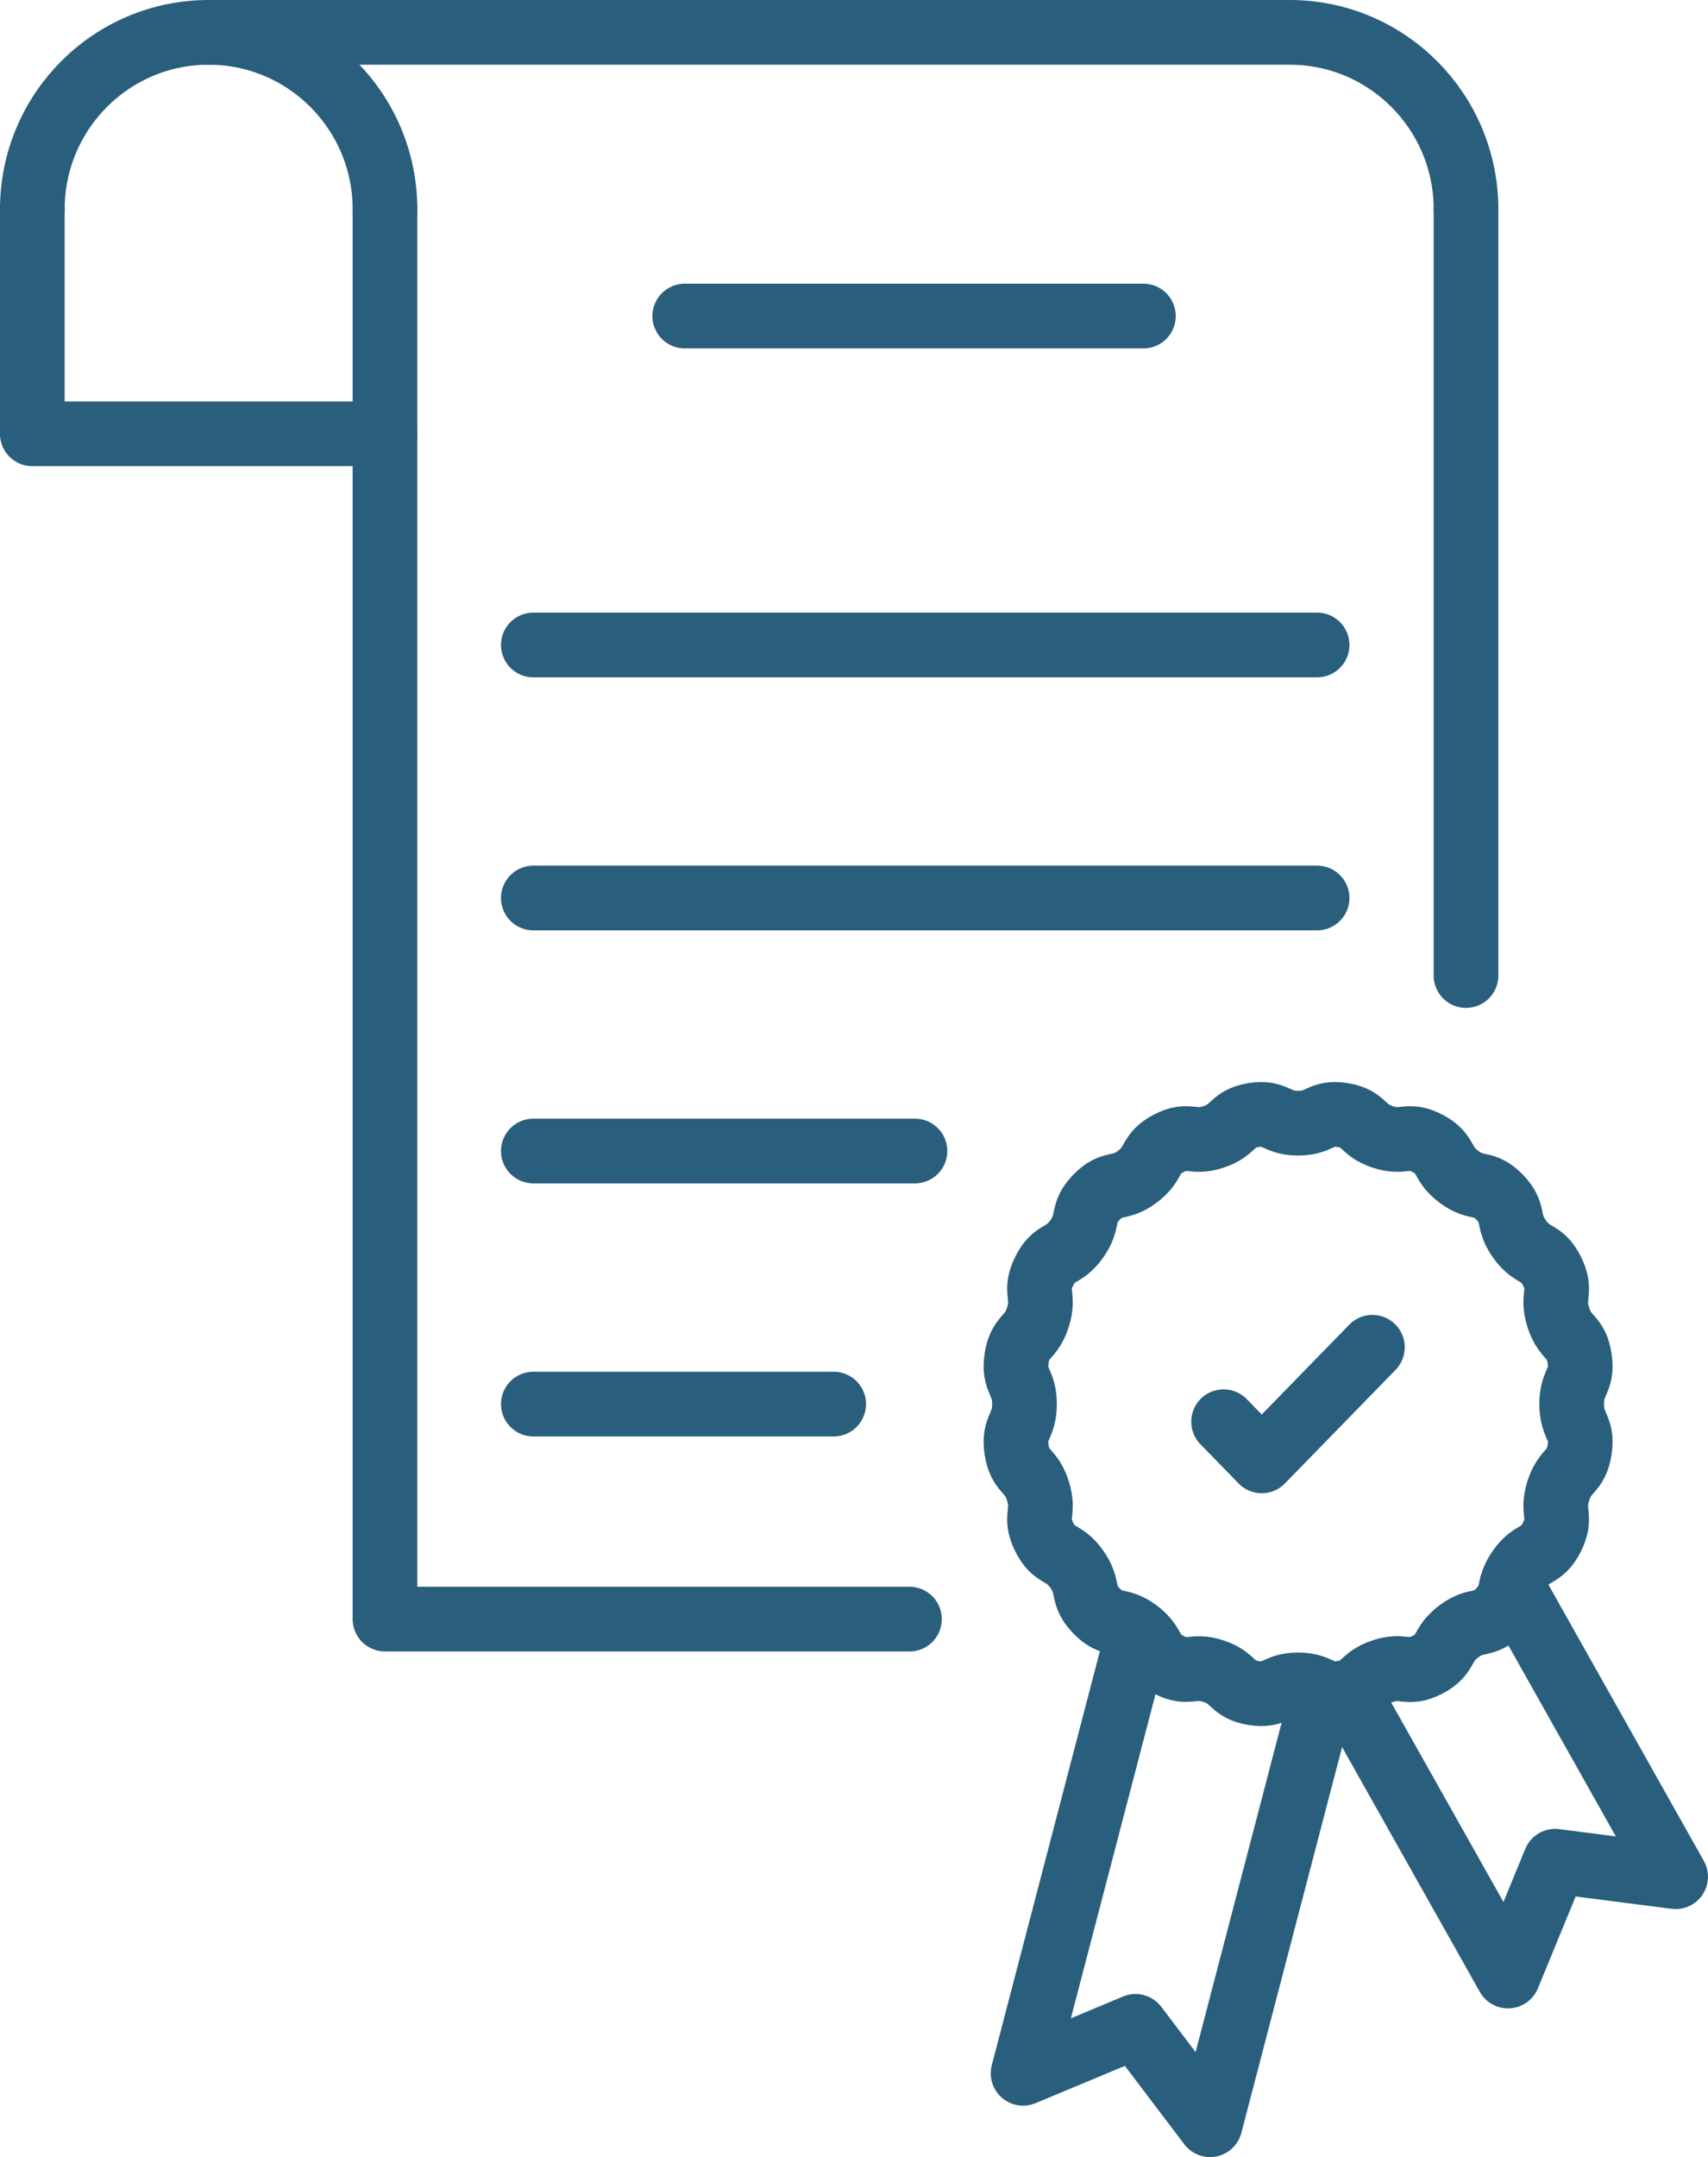
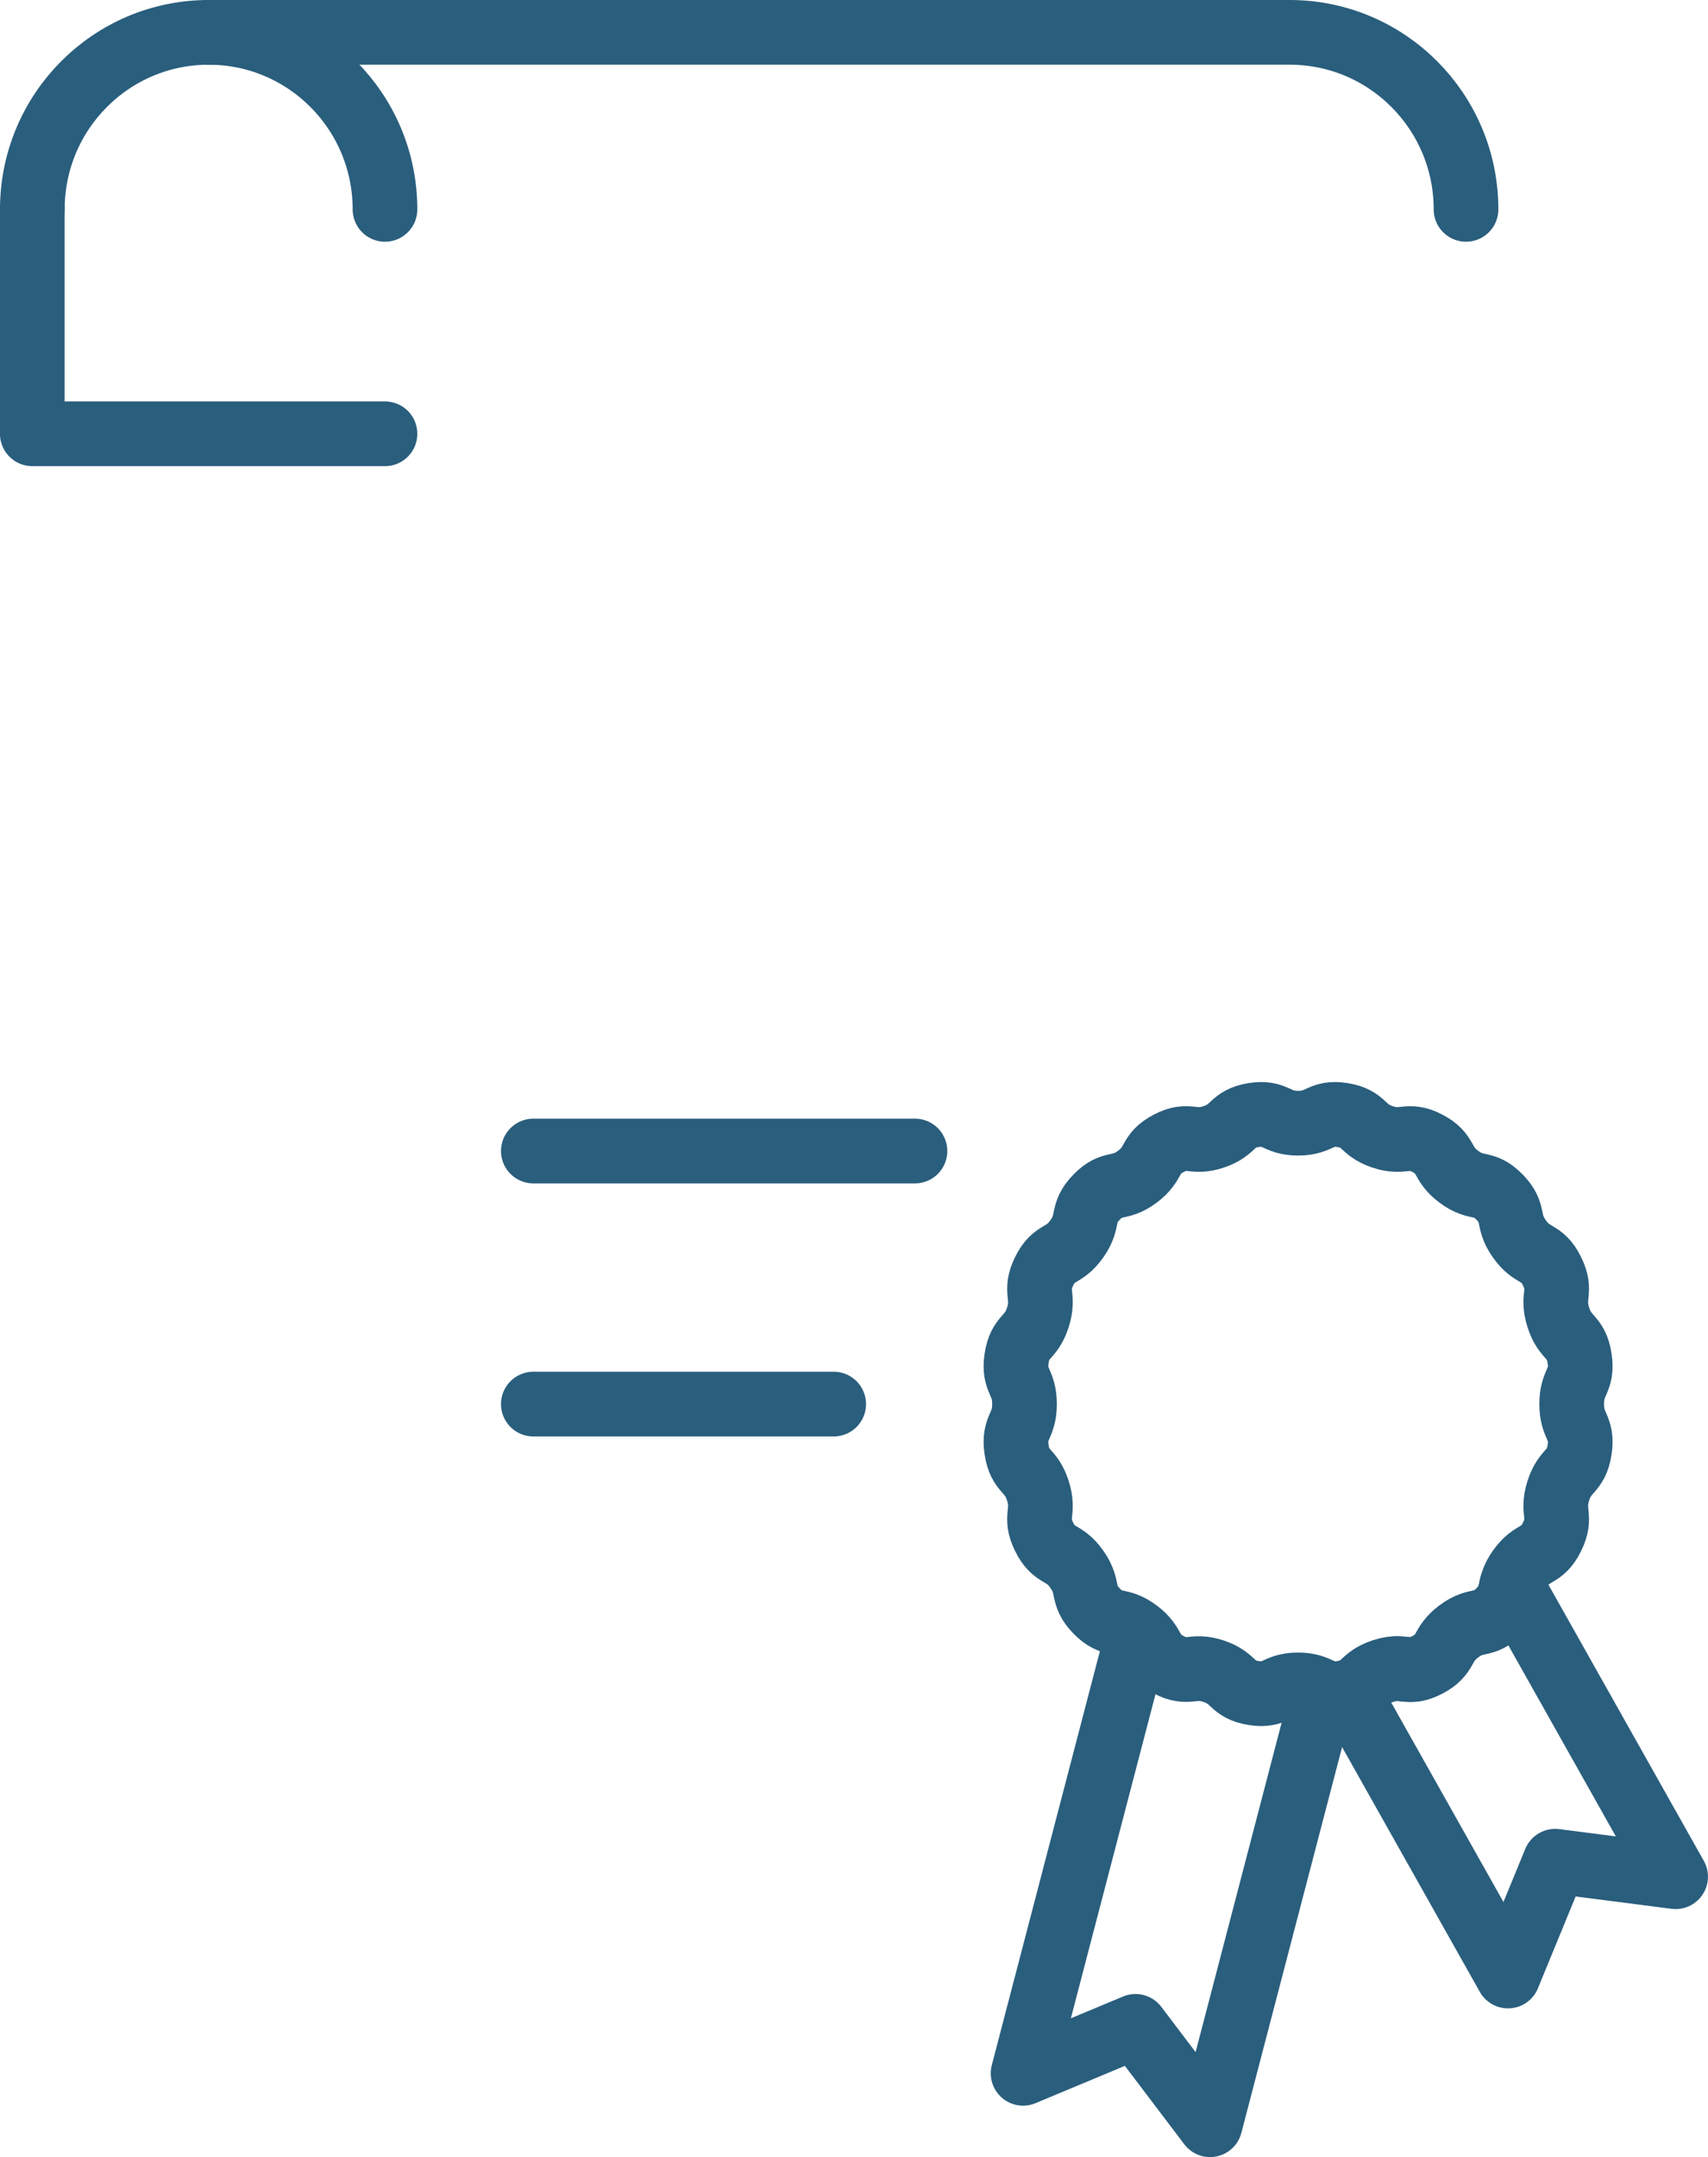
<svg xmlns="http://www.w3.org/2000/svg" xmlns:ns1="http://www.inkscape.org/namespaces/inkscape" xmlns:ns2="http://sodipodi.sourceforge.net/DTD/sodipodi-0.dtd" width="39.618mm" height="50mm" viewBox="0 0 39.618 50" version="1.1" id="svg1" xml:space="preserve" ns1:version="1.4 (86a8ad7, 2024-10-11)" ns2:docname="PictoBrevets.svg">
  <ns2:namedview id="namedview1" pagecolor="#ffffff" bordercolor="#000000" borderopacity="0.25" ns1:showpageshadow="2" ns1:pageopacity="0.0" ns1:pagecheckerboard="0" ns1:deskcolor="#ffffff" ns1:document-units="mm" ns1:zoom="2.8284272" ns1:cx="50.911687" ns1:cy="79.019181" ns1:window-width="1920" ns1:window-height="1009" ns1:window-x="1912" ns1:window-y="-8" ns1:window-maximized="1" ns1:current-layer="layer1">
    <ns1:page x="0" y="0" width="39.618" height="50" id="page2" margin="0" bleed="0" />
  </ns2:namedview>
  <defs id="defs1" />
  <g ns1:label="Calque 1" ns1:groupmode="layer" id="layer1" transform="translate(251.122,-762.745)">
-     <path id="rect72" style="fill:none;stroke:#2a5e7d;stroke-width:1.5;stroke-linecap:round;stroke-linejoin:round" d="m -217.117,785.358 v -17.76 m -25.075,0 v 32.677 h 12.165" ns2:nodetypes="ccccc" ns1:export-filename="..\Site internet Lampyris solutions\Graphique\PictoBrevets.svg" ns1:export-xdpi="96" ns1:export-ydpi="96" />
    <path id="path72" style="fill:none;stroke:#2a5e7d;stroke-width:1.5;stroke-linecap:round;stroke-linejoin:round" d="m -250.372,767.598 c 0,-2.266 1.831,-4.103 4.09,-4.103 2.259,0 4.09,1.837 4.09,4.103" ns2:nodetypes="csc" />
    <path id="path73" style="fill:none;stroke:#2a5e7d;stroke-width:1.5;stroke-linecap:round;stroke-linejoin:round" d="m -217.117,767.598 c 0,-2.266 -1.831,-4.103 -4.09,-4.103 h -25.075" ns2:nodetypes="cc" />
    <path style="fill:none;fill-opacity:1;stroke:#2a5e7d;stroke-width:1.5;stroke-linecap:round;stroke-linejoin:round;stroke-dasharray:none;stroke-opacity:1" d="m -242.192,772.8 h -8.181 v -5.202" id="path74" />
-     <path style="fill:none;fill-opacity:1;stroke:#2a5e7d;stroke-width:1.5;stroke-linecap:round;stroke-linejoin:round;stroke-dasharray:none;stroke-opacity:1" d="m -235.239,770.071 h 10.639" id="path75" />
-     <path style="fill:none;fill-opacity:1;stroke:#2a5e7d;stroke-width:1.5;stroke-linecap:round;stroke-linejoin:round;stroke-dasharray:none;stroke-opacity:1" d="m -238.751,777.695 h 18.18" id="path76" />
-     <path style="fill:none;fill-opacity:1;stroke:#2a5e7d;stroke-width:1.5;stroke-linecap:round;stroke-linejoin:round;stroke-dasharray:none;stroke-opacity:1" d="m -238.751,783.56 h 18.18" id="path77" />
    <path style="fill:none;fill-opacity:1;stroke:#2a5e7d;stroke-width:1.5;stroke-linecap:round;stroke-linejoin:round;stroke-dasharray:none;stroke-opacity:1" d="m -238.751,789.425 h 8.852" id="path78" ns2:nodetypes="cc" />
    <path style="fill:none;fill-opacity:1;stroke:#2a5e7d;stroke-width:1.5;stroke-linecap:round;stroke-linejoin:round;stroke-dasharray:none;stroke-opacity:1" d="m -238.751,795.291 h 6.967" id="path79" ns2:nodetypes="cc" />
    <path id="path81" style="fill:none;stroke:#2a5e7d;stroke-width:1.5;stroke-linecap:round;stroke-linejoin:round" d="m -216.338,800.086 c -0.371,0.381 -0.52,0.155 -0.944,0.472 -0.425,0.317 -0.261,0.531 -0.729,0.775 -0.468,0.245 -0.541,-0.017 -1.04,0.149 -0.5,0.166 -0.408,0.422 -0.927,0.506 -0.519,0.084 -0.509,-0.188 -1.034,-0.188 -0.525,0 -0.516,0.272 -1.034,0.188 -0.519,-0.084 -0.428,-0.34 -0.927,-0.506 -0.5,-0.166 -0.572,0.095 -1.04,-0.149 -0.468,-0.245 -0.304,-0.459 -0.729,-0.775 -0.425,-0.317 -0.573,-0.091 -0.944,-0.472 -0.371,-0.381 -0.151,-0.533 -0.46,-0.969 -0.309,-0.436 -0.518,-0.268 -0.756,-0.748 -0.238,-0.48 0.017,-0.555 -0.145,-1.067 -0.162,-0.512 -0.412,-0.419 -0.494,-0.951 -0.082,-0.532 0.183,-0.522 0.183,-1.061 0,-0.539 -0.265,-0.529 -0.183,-1.061 0.082,-0.532 0.331,-0.439 0.494,-0.951 0.162,-0.512 -0.093,-0.587 0.145,-1.067 0.238,-0.48 0.447,-0.312 0.756,-0.748 0.309,-0.436 0.088,-0.588 0.46,-0.969 0.371,-0.381 0.52,-0.155 0.944,-0.472 0.425,-0.317 0.261,-0.531 0.729,-0.775 0.468,-0.245 0.541,0.017 1.04,-0.149 0.5,-0.166 0.408,-0.422 0.927,-0.506 0.519,-0.084 0.509,0.188 1.034,0.188 0.525,0 0.516,-0.272 1.034,-0.188 0.519,0.084 0.428,0.34 0.927,0.506 0.5,0.166 0.572,-0.095 1.04,0.149 0.468,0.245 0.304,0.459 0.729,0.775 0.425,0.317 0.573,0.091 0.944,0.472 0.371,0.381 0.151,0.533 0.46,0.969 0.309,0.436 0.518,0.268 0.756,0.748 0.238,0.48 -0.017,0.555 0.145,1.067 0.162,0.512 0.412,0.419 0.494,0.951 0.082,0.532 -0.183,0.522 -0.183,1.061 0,0.539 0.265,0.529 0.183,1.061 -0.082,0.532 -0.331,0.439 -0.494,0.951 -0.162,0.512 0.093,0.587 -0.145,1.067 -0.238,0.48 -0.447,0.312 -0.756,0.748 -0.309,0.436 -0.088,0.588 -0.46,0.969 z" />
-     <path style="fill:none;fill-opacity:1;stroke:#2a5e7d;stroke-width:1.5;stroke-linecap:round;stroke-linejoin:round;stroke-dasharray:none;stroke-opacity:1" d="m -222.74,795.699 0.885,0.908 2.567,-2.633" id="path82" />
    <path id="rect82" style="fill:none;stroke:#2a5e7d;stroke-width:1.5;stroke-linecap:round;stroke-linejoin:round" d="m -220.488,802.175 -2.566,9.82 -1.729,-2.28 -2.608,1.088 2.566,-9.82" ns2:nodetypes="ccccc" ns1:transform-center-x="9.3575405" ns1:transform-center-y="34.722423" />
    <path id="path90" style="fill:none;stroke:#2a5e7d;stroke-width:1.5;stroke-linecap:round;stroke-linejoin:round" ns1:transform-center-x="-9.5640164" ns1:transform-center-y="16.470408" d="m -216.143,808.548 1.094,-2.661 2.794,0.359 -3.801,-6.751 c -0.049,0.194 -0.042,0.345 -0.283,0.592 -0.371,0.381 -0.519,0.155 -0.944,0.472 -0.425,0.317 -0.261,0.531 -0.729,0.776 -0.468,0.245 -0.541,-0.017 -1.04,0.149 -0.452,0.151 -0.425,0.373 -0.8,0.477 z" ns2:nodetypes="ccccsssscc" />
  </g>
</svg>